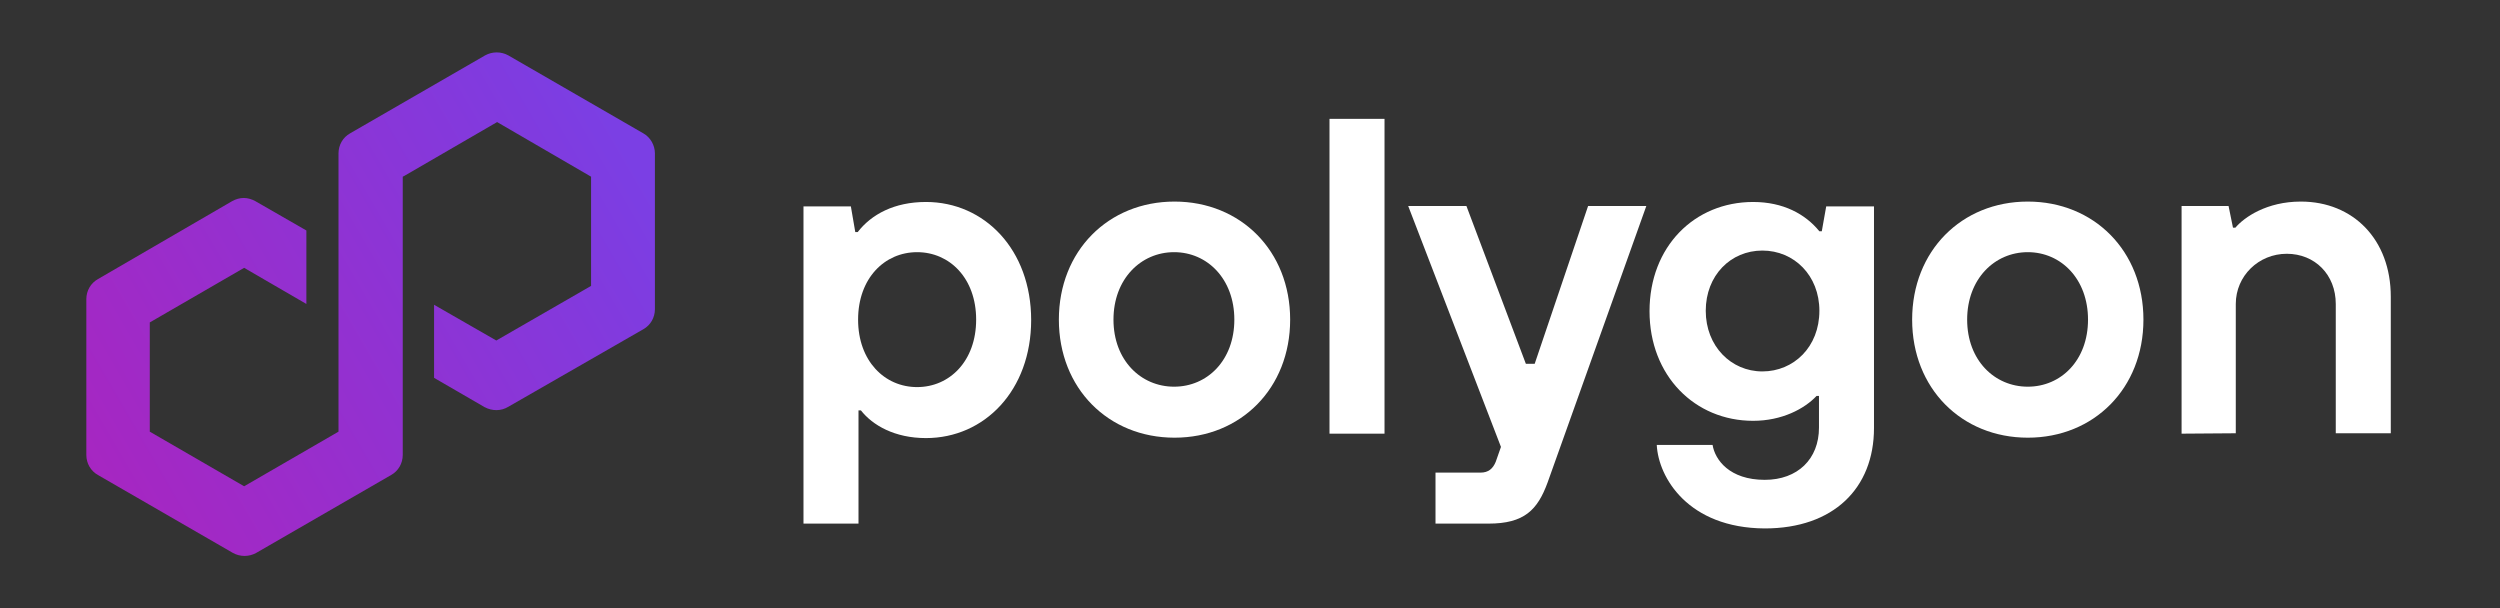
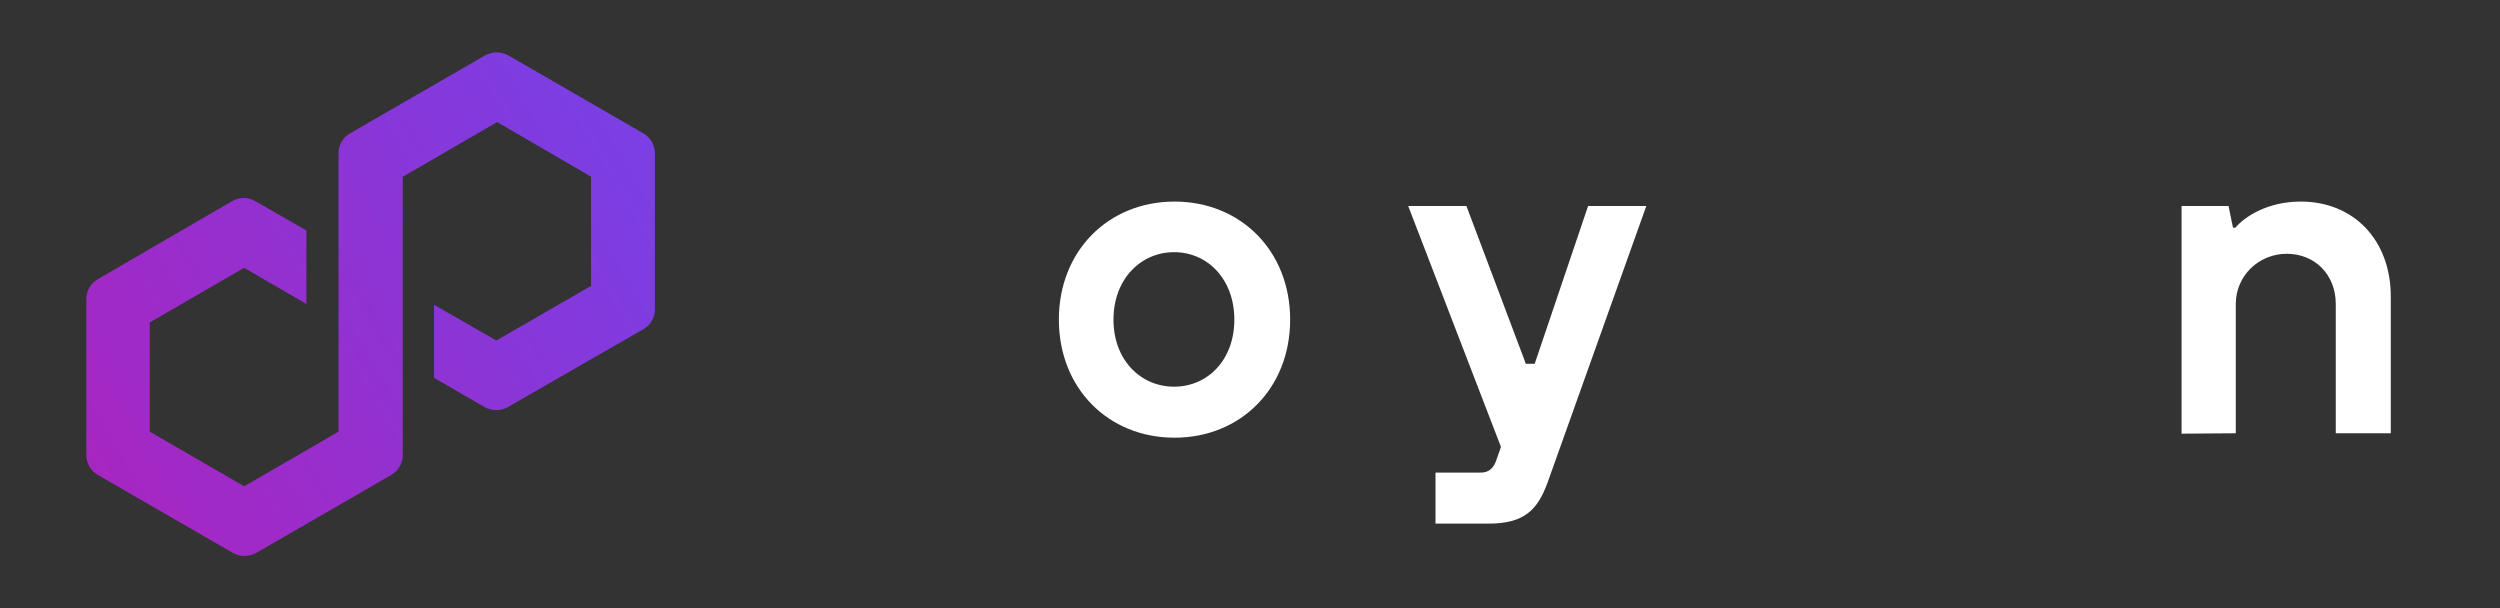
<svg xmlns="http://www.w3.org/2000/svg" version="1.1" id="Layer_1" x="0px" y="0px" viewBox="0 0 622.6 151.5" style="enable-background:new 0 0 622.6 151.5;" xml:space="preserve">
  <rect x="0" y="0" width="622.6" height="151.5" fill="#333333" stroke="none" />
  <style type="text/css">
	.st0{fill:#FFFFFF;}
	.st1{fill:url(#SVGID_1_);}
</style>
  <g>
-     <path class="st0" d="M200.1,130.4v-79h11.8l1.1,6.4h0.6c3.4-4.4,9.1-7.5,17-7.5c14.6,0,26.2,11.9,26.2,29.4s-11.6,29.4-26.2,29.4   c-7.8,0-13.3-3.2-16.2-6.9h-0.6v28.2L200.1,130.4L200.1,130.4z M243.1,79.6c0-10.3-6.6-16.8-14.7-16.8s-14.7,6.5-14.7,16.8   s6.6,16.8,14.7,16.8S243.1,89.9,243.1,79.6z" />
    <path class="st0" d="M263.7,79.6c0-17.1,12.3-29.4,28.8-29.4s28.8,12.3,28.8,29.4s-12.3,29.4-28.8,29.4S263.7,96.7,263.7,79.6z    M307.4,79.6c0-10.1-6.7-16.8-15-16.8s-15.1,6.7-15.1,16.8s6.8,16.7,15.1,16.7S307.4,89.7,307.4,79.6z" />
-     <path class="st0" d="M331.1,108V29.6h13.7V108H331.1z" />
+     <path class="st0" d="M331.1,108V29.6h13.7H331.1z" />
    <path class="st0" d="M395.5,51.3H410l-24.6,68.9c-2.5,6.8-5.8,10.2-14.7,10.2h-13.2v-12.7h11.2c2,0,3.1-1,3.8-2.7l1.3-3.7l-23.1-60   h14.5L380,90.6h2.2L395.5,51.3z" />
-     <path class="st0" d="M412.6,110.8h13.9c0.6,3.7,4.2,8.7,13,8.7c8.2,0,13.5-5.2,13.5-13v-7.9h-0.6c-3,3.2-8.6,6.2-15.8,6.2   c-14.5,0-25.8-11.2-25.8-27.3s11.2-27.2,25.8-27.2c7.5,0,13,3,16.5,7.3h0.6l1.1-6.2h11.9v55.2c0,15-10.1,25-27.2,25   C420.4,131.5,413,118.9,412.6,110.8L412.6,110.8z M453.1,77.4c0-8.8-6.3-15-14.2-15s-14.1,6.2-14.1,15s6.3,15.1,14.1,15.1   S453.1,86.4,453.1,77.4z" />
-     <path class="st0" d="M476.2,79.6c0-17.1,12.3-29.4,28.8-29.4c16.5,0,28.8,12.3,28.8,29.4s-12.3,29.4-28.8,29.4   S476.2,96.7,476.2,79.6L476.2,79.6z M520,79.6c0-10.1-6.7-16.8-15-16.8s-15.1,6.7-15.1,16.8s6.8,16.7,15.1,16.7   C513.3,96.3,520,89.7,520,79.6z" />
    <path class="st0" d="M543.3,108V51.3H555l1.1,5.4h0.6c2.2-2.6,7.8-6.5,16.3-6.5c13,0,22.4,9.4,22.4,23.7v34h-13.7V75.7   c0-7.3-5.2-12.5-12.2-12.5s-12.7,5.5-12.7,12.5v32.2L543.3,108L543.3,108z" />
  </g>
  <linearGradient id="SVGID_1_" gradientUnits="userSpaceOnUse" x1="21.023" y1="36.914" x2="156.973" y2="115.814" gradientTransform="matrix(1 0 0 -1 0 154)">
    <stop offset="0" style="stop-color:#A726C1" />
    <stop offset="0.88" style="stop-color:#803BDF" />
    <stop offset="1" style="stop-color:#7B3FE4" />
  </linearGradient>
  <path class="st1" d="M126.6,101.3L160.2,82c1.8-1,2.9-2.9,2.9-5V38.2c0-2-1.1-4-2.9-5l-33.6-19.4c-1.8-1-4-1-5.8,0L87.2,33.2  c-1.8,1-2.9,2.9-2.9,5v69.3l-23.5,13.6l-23.5-13.6V80.3l23.5-13.6l15.5,9V57.4l-12.7-7.3c-0.9-0.5-1.9-0.8-2.9-0.8s-2,0.3-2.9,0.8  L24.4,69.5c-1.8,1-2.9,2.9-2.9,5v38.8c0,2.1,1.1,4,2.9,5l33.6,19.4c1.8,1,4,1,5.8,0l33.6-19.4c1.8-1,2.9-2.9,2.9-5V44l0.4-0.2  l23.1-13.4L147.2,44v27.2l-23.6,13.6l-15.5-8.9v18.2l12.6,7.3C122.6,102.4,124.8,102.4,126.6,101.3L126.6,101.3z" />
</svg>